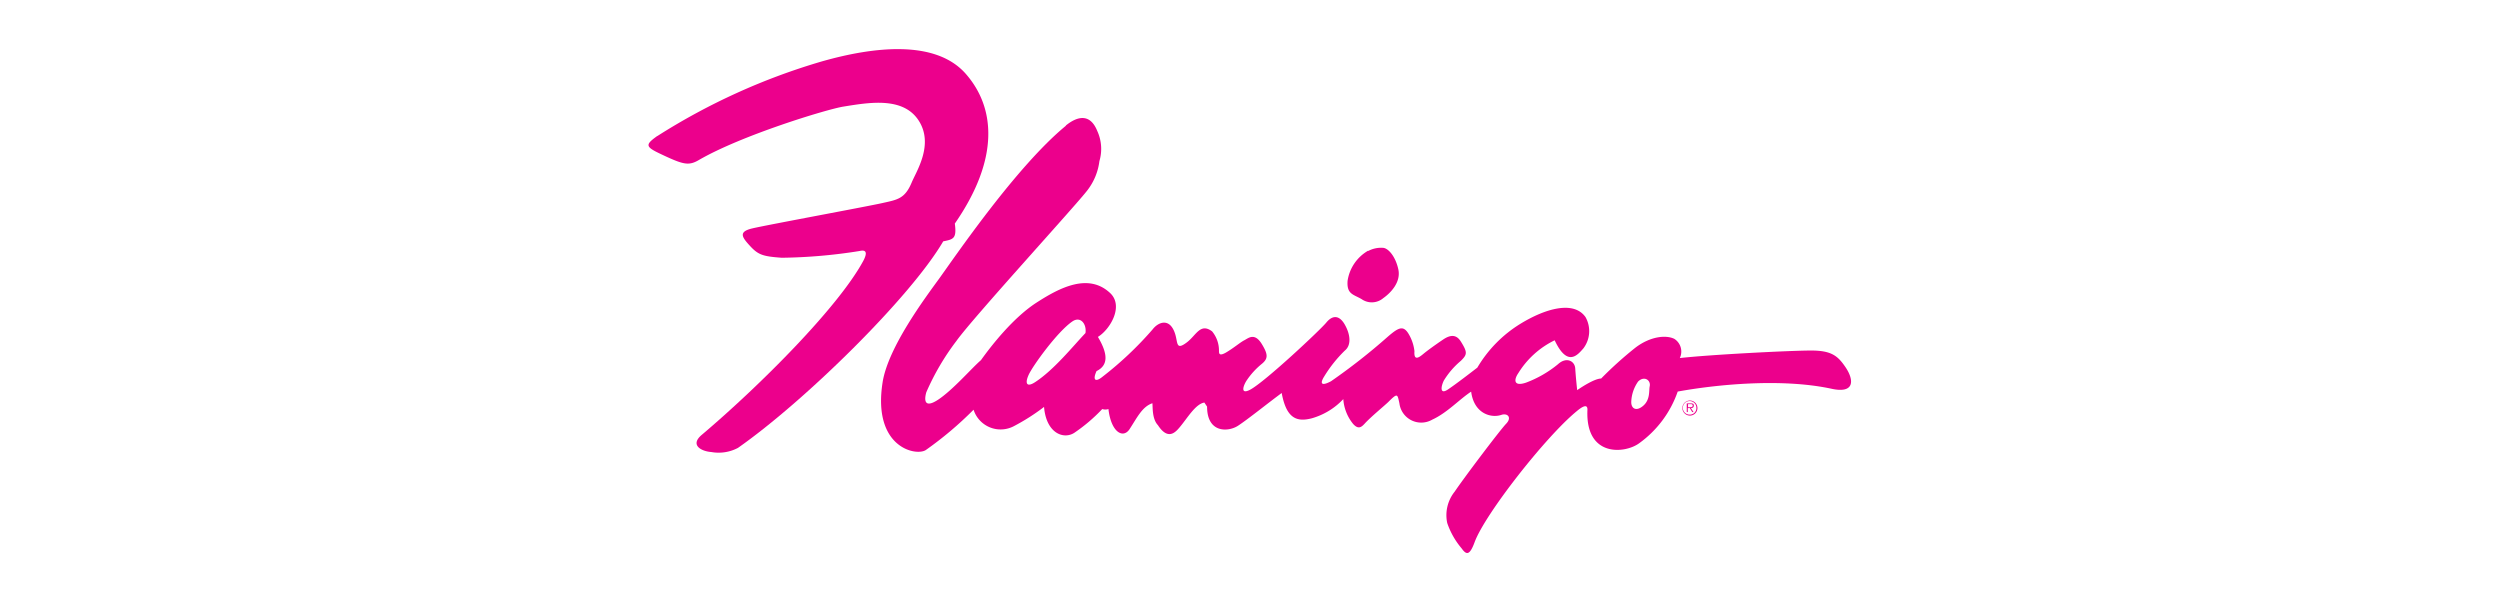
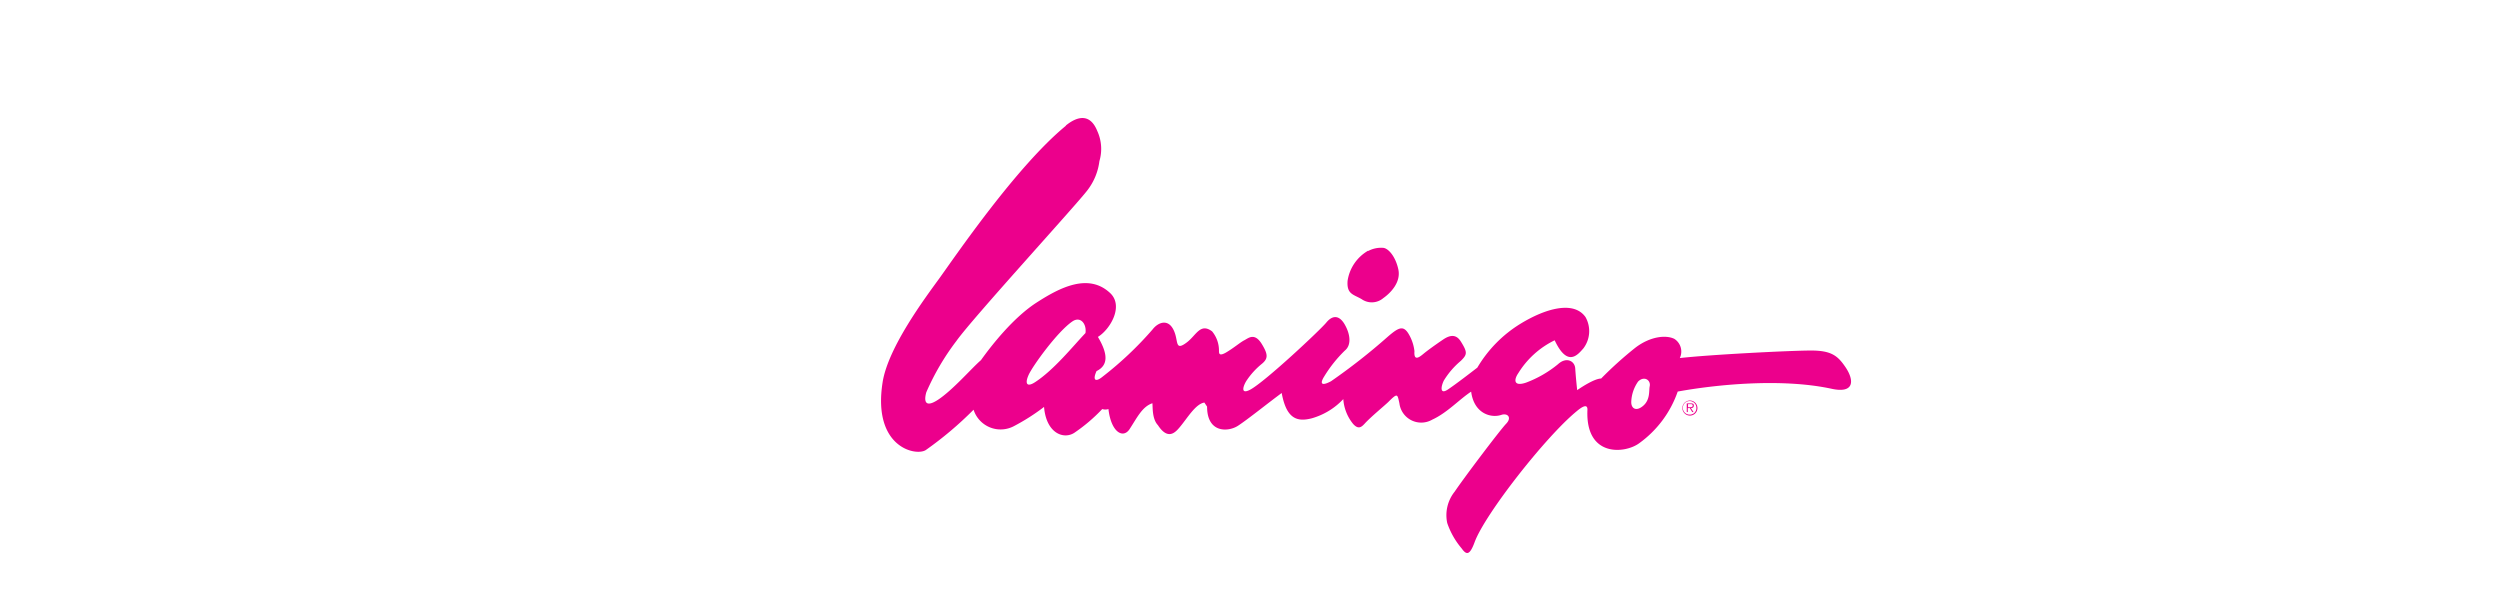
<svg xmlns="http://www.w3.org/2000/svg" id="Layer_1" data-name="Layer 1" width="332" height="80" viewBox="0 0 332 80">
  <defs>
    <style>      .cls-1 {        fill: #ec008c;      }    </style>
  </defs>
  <title>Artboard 36</title>
  <g>
-     <path class="cls-1" d="M87.29,18.07a85.4,85.4,0,0,1,21.8-9.9c7-2,15.17-2.91,19.16,1.63s4.46,11.36-1.45,19.89c.27,2-.18,2.09-1.54,2.36C120.9,39.5,106.82,53.31,98,59.48a5.49,5.49,0,0,1-3.54.55c-1.28-.09-2.89-.9-1.28-2.27,7.73-6.54,18.08-16.9,21.44-23.07.65-1.2.36-1.55-.45-1.36a69.89,69.89,0,0,1-10.36.9c-2.45-.18-3.09-.36-4.18-1.54s-1.63-1.91.28-2.36,15.25-2.91,17.25-3.36,3-.55,3.91-2.73c.62-1.5,3-5.08.91-8.26s-6.63-2.36-10-1.82c-2.24.37-13.54,3.82-19.17,7.09-1.3.76-2,.63-4.54-.55s-2.76-1.37-1-2.63" />
    <path class="cls-1" d="M144.15,44.23c.18-1.19-.65-2.28-1.73-1.55-2,1.36-5.27,5.9-5.81,7.09s-.24,1.68.82,1c2.54-1.64,5.08-4.82,6.72-6.54m73.39,6.44a5,5,0,0,0-.91,2.73c0,.91.72,1.27,1.63.45s.7-2,.82-2.54c.18-.82-.73-1.45-1.54-.64m-76-34c1.65-1.34,3.27-1.54,4.18.73a5.7,5.7,0,0,1,.28,4,7.89,7.89,0,0,1-1.55,3.81c-1.18,1.64-15.26,17-17.44,20.07a32.79,32.79,0,0,0-4,6.82c-.28,1-.28,2.18,1.54,1,2-1.31,4.54-4.27,5.72-5.27,1.36-1.91,4.27-5.63,7.36-7.63s6.92-4,9.81-1.27c1.81,1.72,0,4.81-1.64,5.81,1.46,2.45,1.28,3.82-.18,4.54-.54,1.18-.18,1.55.82.73a46.23,46.23,0,0,0,6.63-6.27c.77-1,2.31-1.59,3,.64.36,1.18.09,2.18,1.54,1.09,1.25-.94,1.79-2.64,3.36-1.46a4,4,0,0,1,.91,2.55c0,.36,0,.78.91.27,1.09-.64,1.9-1.36,2.45-1.64s1.38-1.09,2.36.55c.82,1.36.82,1.91-.09,2.63a10,10,0,0,0-1.91,2.09c-.45.64-1,2.06.46,1.27,2-1.09,9.26-7.9,10.08-8.9s1.72-1,2.45.28.91,2.72,0,3.45A17.54,17.54,0,0,0,175.85,50c-.55.87-.46,1.36.91.63a80.48,80.48,0,0,0,7.51-5.89c1.46-1.27,2.06-1.52,2.73-.5a5.72,5.72,0,0,1,.84,2.4c-.1,1.36.63.82,1.18.36s1.68-1.27,2.63-1.91,1.75-.71,2.36.28c.91,1.45.82,1.72,0,2.54a10.64,10.64,0,0,0-2.27,2.63c-.4.82-.54,1.91.55,1.18s3.08-2.27,3.9-2.9A16.94,16.94,0,0,1,201.91,43c3.27-2,7.05-3.13,8.64-.9a3.79,3.79,0,0,1-.28,4.17c-.73.82-2.09,2.58-3.81-1.08a11.64,11.64,0,0,0-4.82,4.35c-.63.91-.63,1.82,1,1.28a14.93,14.93,0,0,0,4.27-2.46c1.09-1,2.21-.44,2.28.56.09,1.37.26,2.89.26,2.89s2.18-1.54,3.18-1.54a50,50,0,0,1,4.54-4.09c2-1.53,4.09-1.72,5.18-1.18a2,2,0,0,1,.73,2.55c4.08-.46,14.71-1,17.43-1s3.55.72,4.55,2.18c1.19,1.74,1.26,3.57-1.82,2.9-6.72-1.45-15.44-.54-20.44.37a14.17,14.17,0,0,1-5.17,6.9c-1.91,1.36-7.09,1.81-6.82-4.45.05-1-.9-.28-1.45.18C205.26,58,197.19,68.29,195.83,72c-.66,1.79-1.09,1.72-1.73.82a10.35,10.35,0,0,1-1.91-3.37,5,5,0,0,1,1-4.17c1.09-1.64,6-8.15,6.82-9s.18-1.46-.64-1.18c-1.38.46-3.63-.19-4-3.09-1.54,1-3.18,2.81-5.17,3.72a2.92,2.92,0,0,1-4.36-2.18c-.27-1.19-.21-1.43-1.46-.18-.45.45-2.35,2-3.17,2.91-.39.41-.81.82-1.53,0A5.85,5.85,0,0,1,178.39,53a9.18,9.18,0,0,1-4.18,2.55c-1.86.48-3.36.18-4-3.36-1.73,1.27-4.55,3.54-5.82,4.36s-4.09,1-4.09-2.55l-.36-.54c-1.18.18-2.27,2.09-3.27,3.27-.54.64-1.54,1.82-2.9-.27-.77-.81-.68-2.32-.73-2.91C151.68,54,151,55.48,150,57c-.85,1.28-2.44.43-2.8-2.68a1.27,1.27,0,0,1-.82,0,22.2,22.2,0,0,1-3.73,3.17c-1.45.91-3.72,0-4-3.45a27.78,27.78,0,0,1-4,2.55,3.77,3.77,0,0,1-5.36-2.18,47.39,47.39,0,0,1-6.35,5.36c-1.32.85-7.09-.37-5.73-9,.73-4.64,5.63-11.18,7.54-13.81,2.16-3,10.27-14.9,16.8-20.26" />
    <path class="cls-1" d="M181.69,33.29a5.56,5.56,0,0,0-2.73,4c-.14,1.8.79,1.8,1.87,2.44a2.35,2.35,0,0,0,2.87-.14c.93-.65,2.37-2.08,2-3.81s-1.36-2.87-2.08-2.87a3.64,3.64,0,0,0-1.94.43" />
    <path class="cls-1" d="M224.17,54.08v-.41h.33c.14,0,.29,0,.29.2s-.24.21-.4.21Zm.41.11c.2,0,.36-.09.36-.32s-.1-.3-.41-.3H224v1.15h.14v-.53h.26l.33.53h.17l-.35-.53Zm-.16,1a1,1,0,1,0-1-1,1,1,0,0,0,1,1m0-.13a.9.9,0,1,1,.86-.9.86.86,0,0,1-.86.9" />
  </g>
</svg>